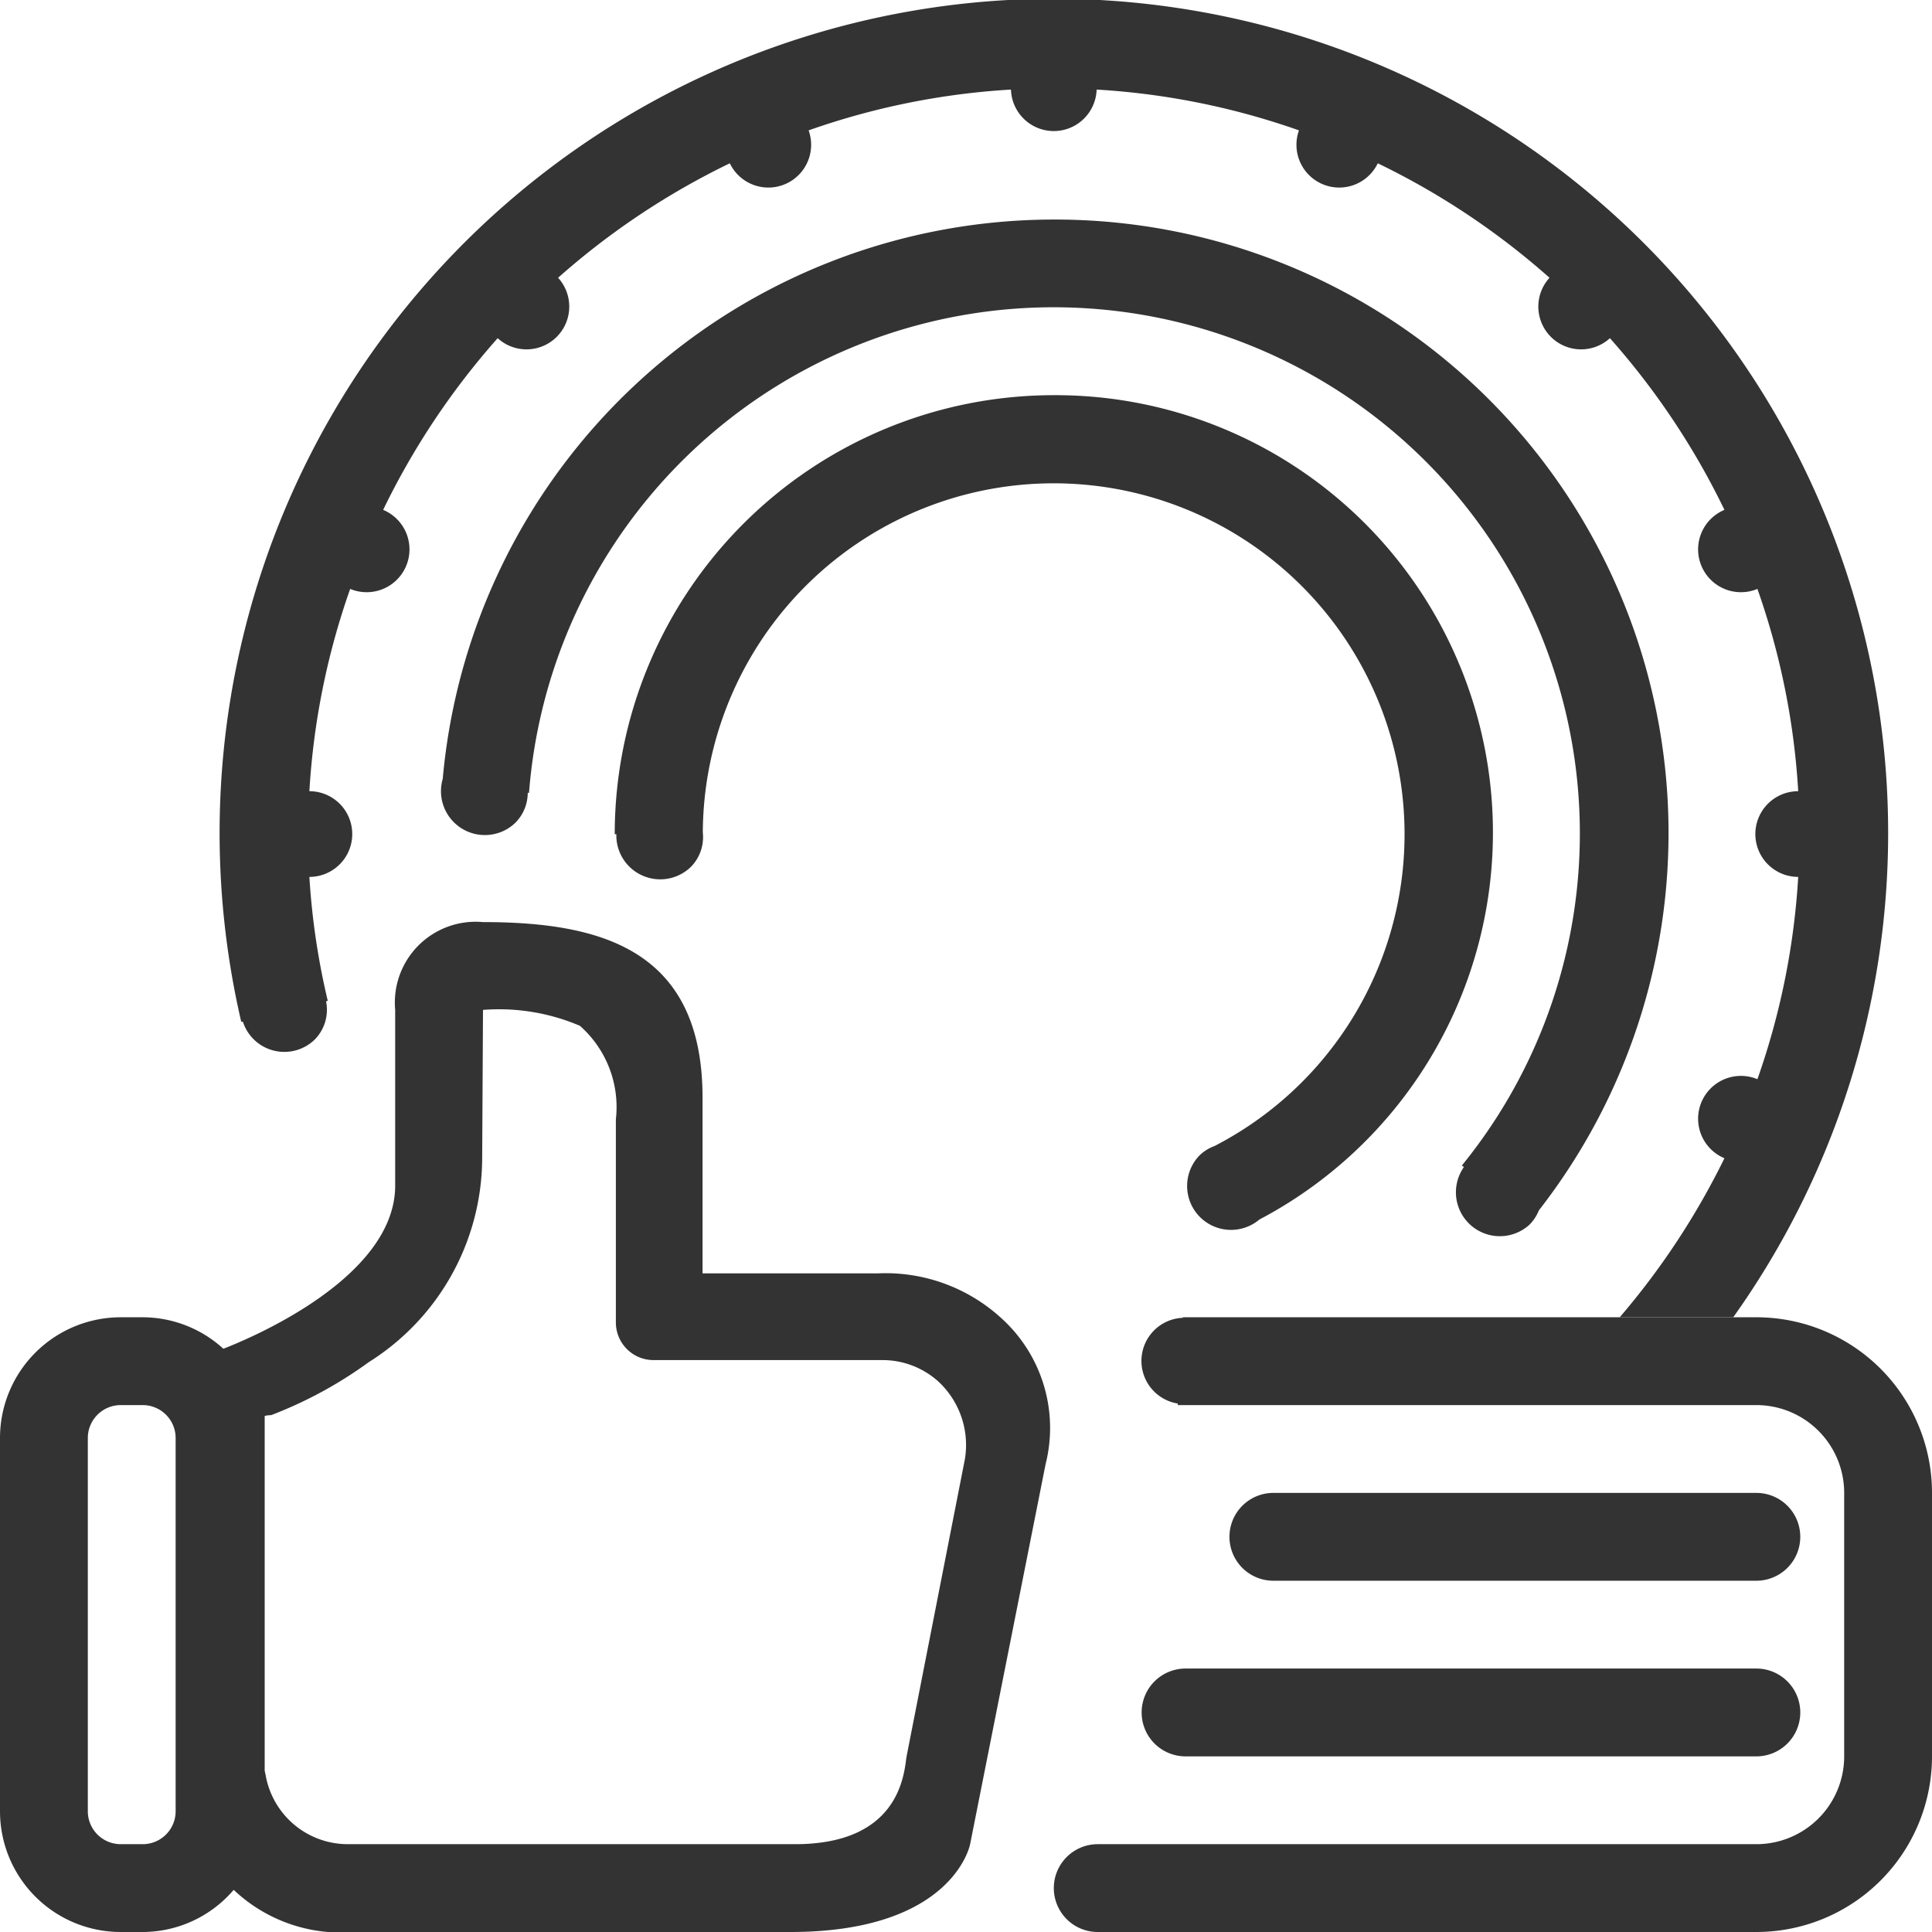
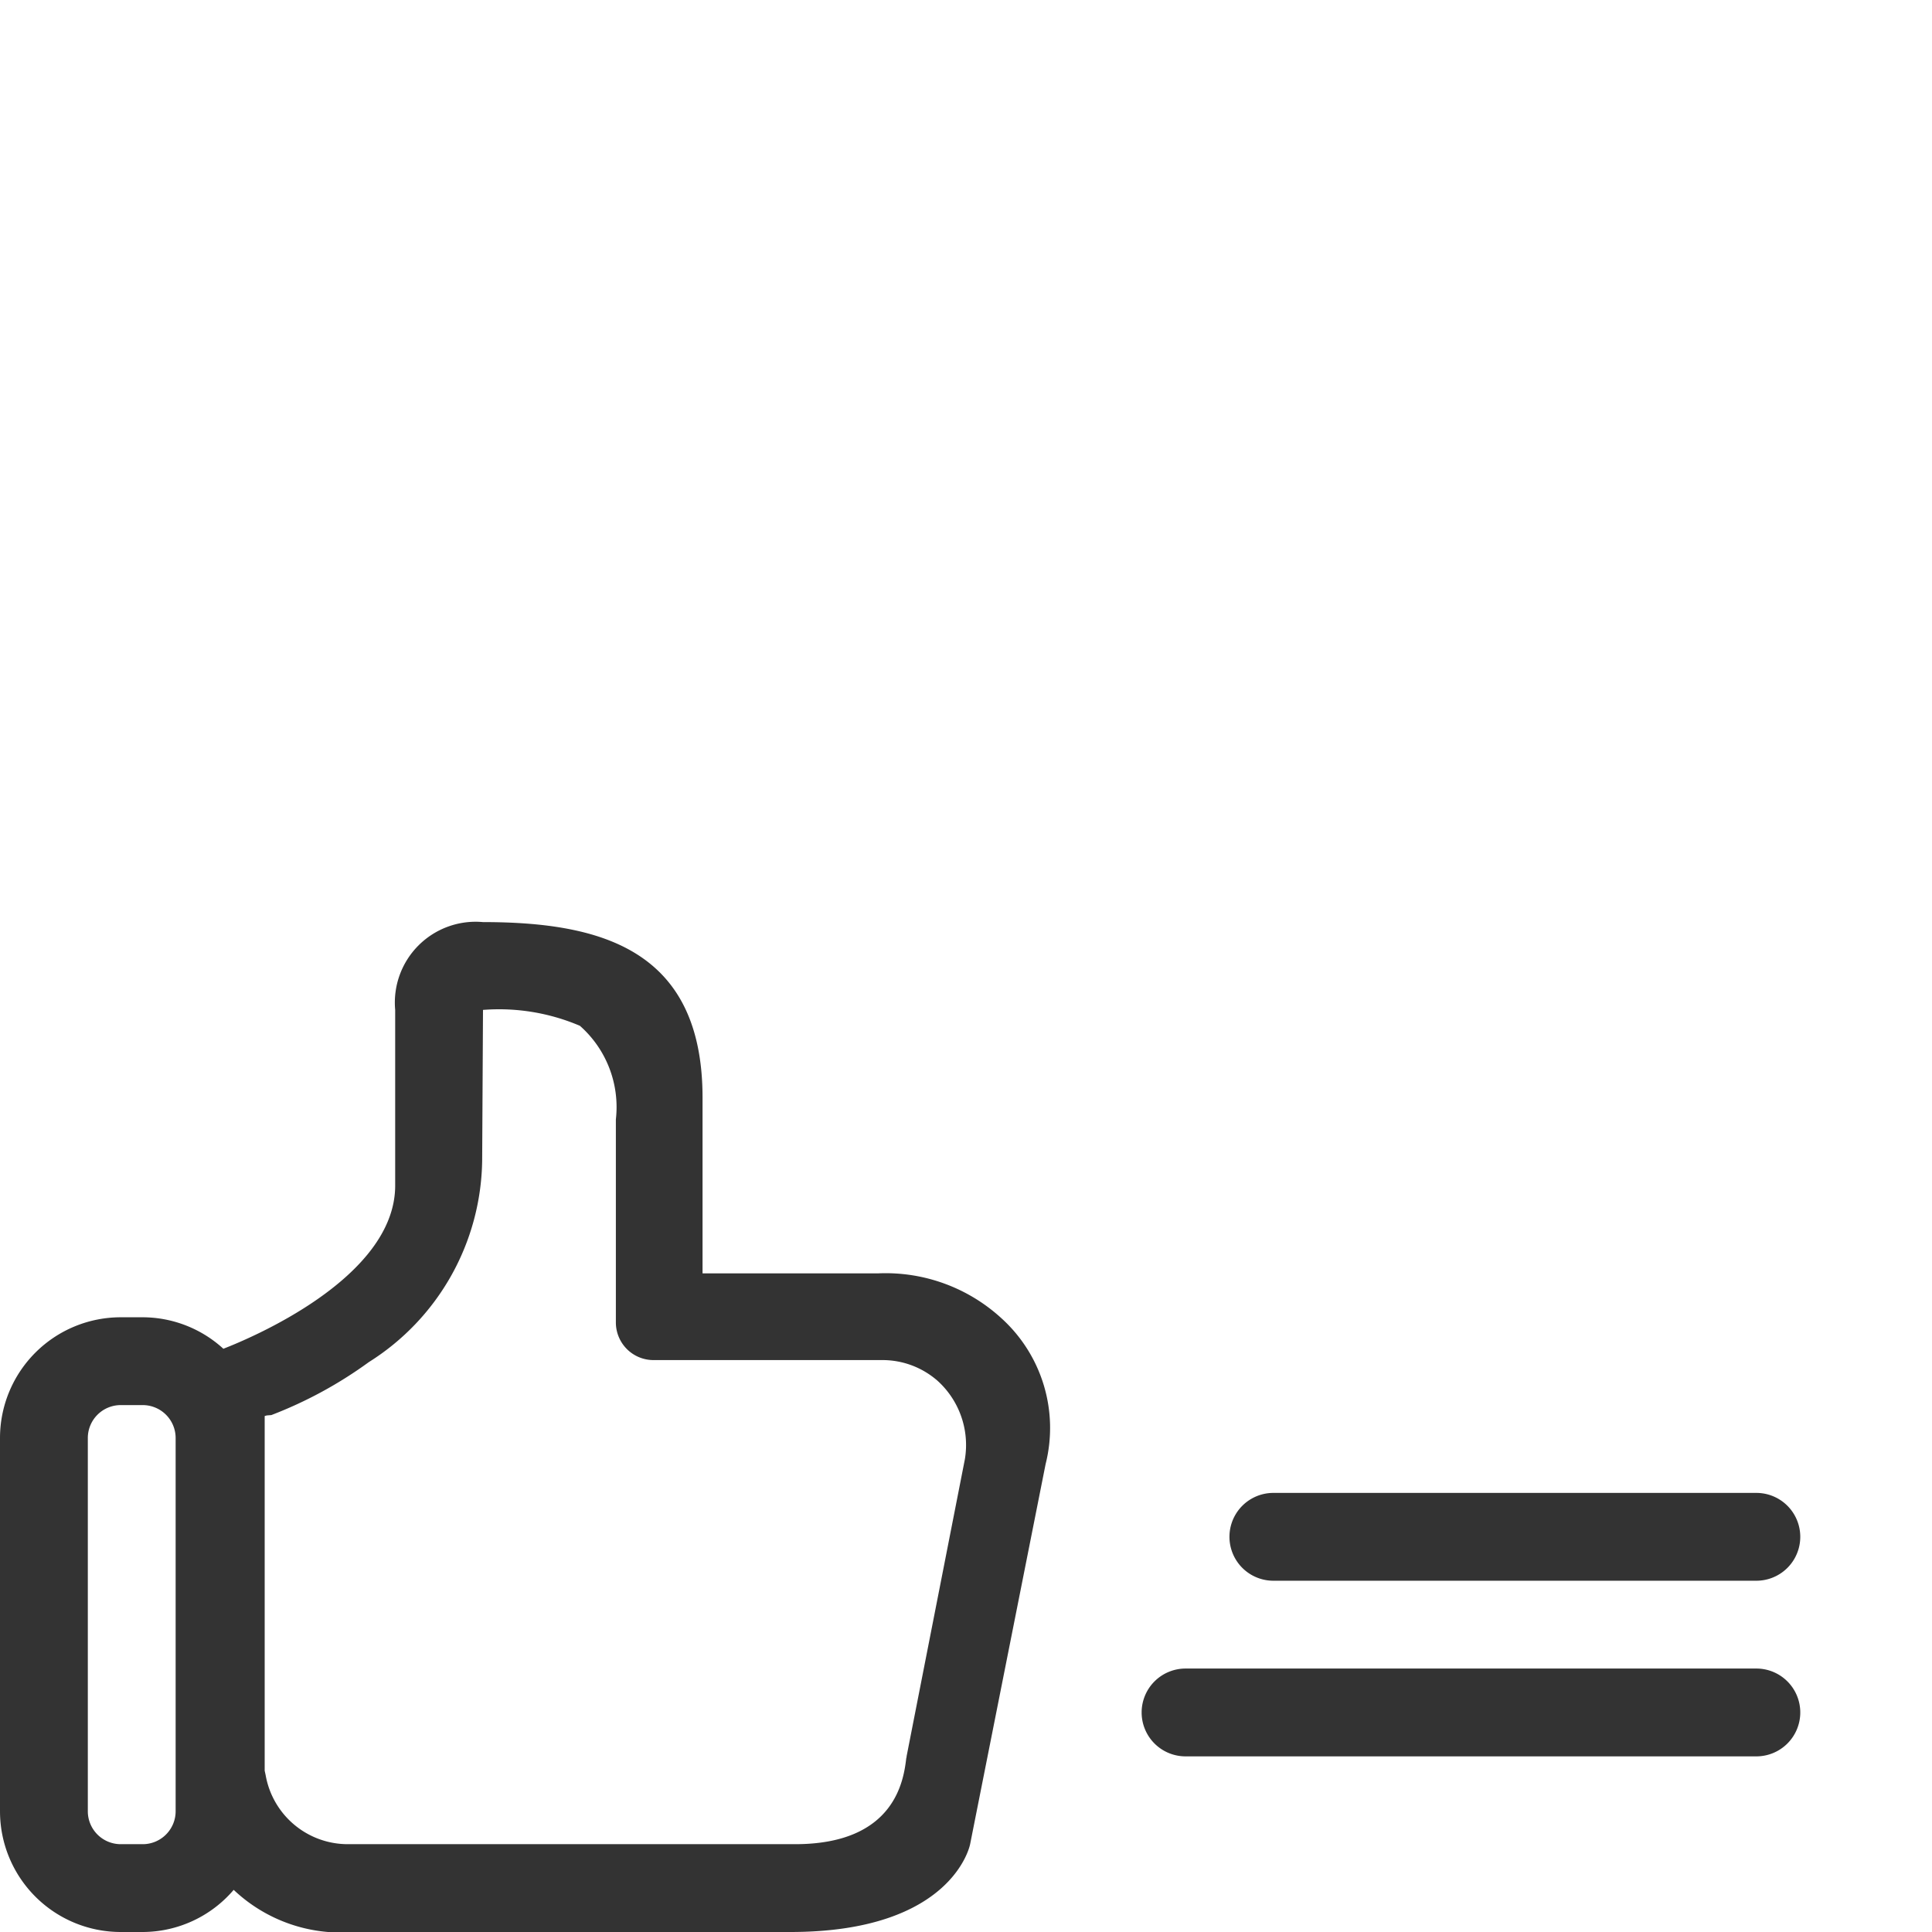
<svg xmlns="http://www.w3.org/2000/svg" width="44" height="44" viewBox="0 0 44 44">
  <defs>
    <style>
      .cls-1 {
        fill: #333;
        fill-rule: evenodd;
      }
    </style>
  </defs>
-   <path id="wheel" class="cls-1" d="M39.473,30H36.888a17.152,17.152,0,0,0,2.385-3.622,0.974,0.974,0,0,1,.751-1.8,16.8,16.8,0,0,0,.929-4.607,0.976,0.976,0,0,1,0-1.952,16.8,16.8,0,0,0-.929-4.607,0.974,0.974,0,0,1-.751-1.8,17.1,17.1,0,0,0-2.608-3.91,0.974,0.974,0,0,1-1.376-1.376,17.106,17.106,0,0,0-3.911-2.607,0.974,0.974,0,0,1-1.795-.75,16.8,16.8,0,0,0-4.608-.929,0.976,0.976,0,0,1-1.951,0,16.8,16.8,0,0,0-4.608.929,0.974,0.974,0,0,1-1.795.75,17.106,17.106,0,0,0-3.911,2.607,0.974,0.974,0,0,1-1.376,1.376,17.1,17.1,0,0,0-2.608,3.91,0.974,0.974,0,0,1-.751,1.8,16.793,16.793,0,0,0-.929,4.607,0.976,0.976,0,0,1,0,1.952,16.485,16.485,0,0,0,.418,2.819c-0.011.007-.026,0.011-0.038,0.017a0.965,0.965,0,0,1-.253.863,0.992,0.992,0,0,1-1.641-.4l-0.038,0A19,19,0,1,1,39.473,30ZM24,5A13.974,13.974,0,0,1,35.047,27.565a0.968,0.968,0,0,1-.216.328,1,1,0,0,1-1.491-1.315l-0.047-.034a11.984,11.984,0,1,0-21.245-8.488H12.019a0.972,0.972,0,0,1-.282.682,1,1,0,0,1-1.654-1A13.983,13.983,0,0,1,24,5Zm0,4a9.961,9.961,0,0,1,4.68,18.775,1,1,0,0,1-1.364-1.459A0.964,0.964,0,0,1,27.66,26.1a7.991,7.991,0,1,0-11.654-7.143,0.966,0.966,0,0,1-.269.783,1,1,0,0,1-1.7-.742H14A10,10,0,0,1,24,9Z" />
-   <path class="cls-1" d="M40,44H25a1,1,0,0,1,0-2H40a2,2,0,0,0,2-2V34a2,2,0,0,0-2-2H26.824l0-.035a0.983,0.983,0,0,1,.115-1.953V30H40a4,4,0,0,1,4,4v6A4,4,0,0,1,40,44Z" />
  <path class="cls-1" d="M29,34H40a1,1,0,0,1,0,2H29A1,1,0,0,1,29,34Zm-2,4H40a1,1,0,0,1,1,1h0a1,1,0,0,1-1,1H27a1,1,0,0,1-1-1h0A1,1,0,0,1,27,38Z" />
  <path id="hand" class="cls-1" d="M23.813,33.344L22.094,42S21.719,44,18,44H7.469a3.55,3.55,0,0,1-2.147-.96A2.732,2.732,0,0,1,3.25,44H2.75A2.75,2.75,0,0,1,0,41.25v-8.5A2.75,2.75,0,0,1,2.75,30h0.5a2.73,2.73,0,0,1,1.837.717C5.647,30.5,9,29.12,9,27V23a1.84,1.84,0,0,1,2-2c2.688,0,5,.625,5,4v4h4a3.9,3.9,0,0,1,2.8,1.016A3.37,3.37,0,0,1,23.813,33.344ZM4,32.75A0.75,0.75,0,0,0,3.25,32H2.75a0.75,0.75,0,0,0-.75.75v8.5a0.75,0.75,0,0,0,.75.75h0.5A0.75,0.75,0,0,0,4,41.25v-8.5Zm17.321-1.33a1.9,1.9,0,0,0-1.2-.445H14.887a0.857,0.857,0,0,1-.861-0.847V25.493a2.468,2.468,0,0,0-.819-2.131A4.69,4.69,0,0,0,11,23l-0.019,3.432A5.508,5.508,0,0,1,8.4,31.021a9.618,9.618,0,0,1-2.222,1.207c-0.014,0-.084.007-0.1,0.007l-0.05.014v8.079c0.007,0.028.014,0.064,0.022,0.1A1.9,1.9,0,0,0,7.914,42H18.106c2.29,0,2.476-1.475,2.534-1.962A0.076,0.076,0,0,0,20.647,40l1.328-6.77A1.972,1.972,0,0,0,21.321,31.419Z" />
</svg>